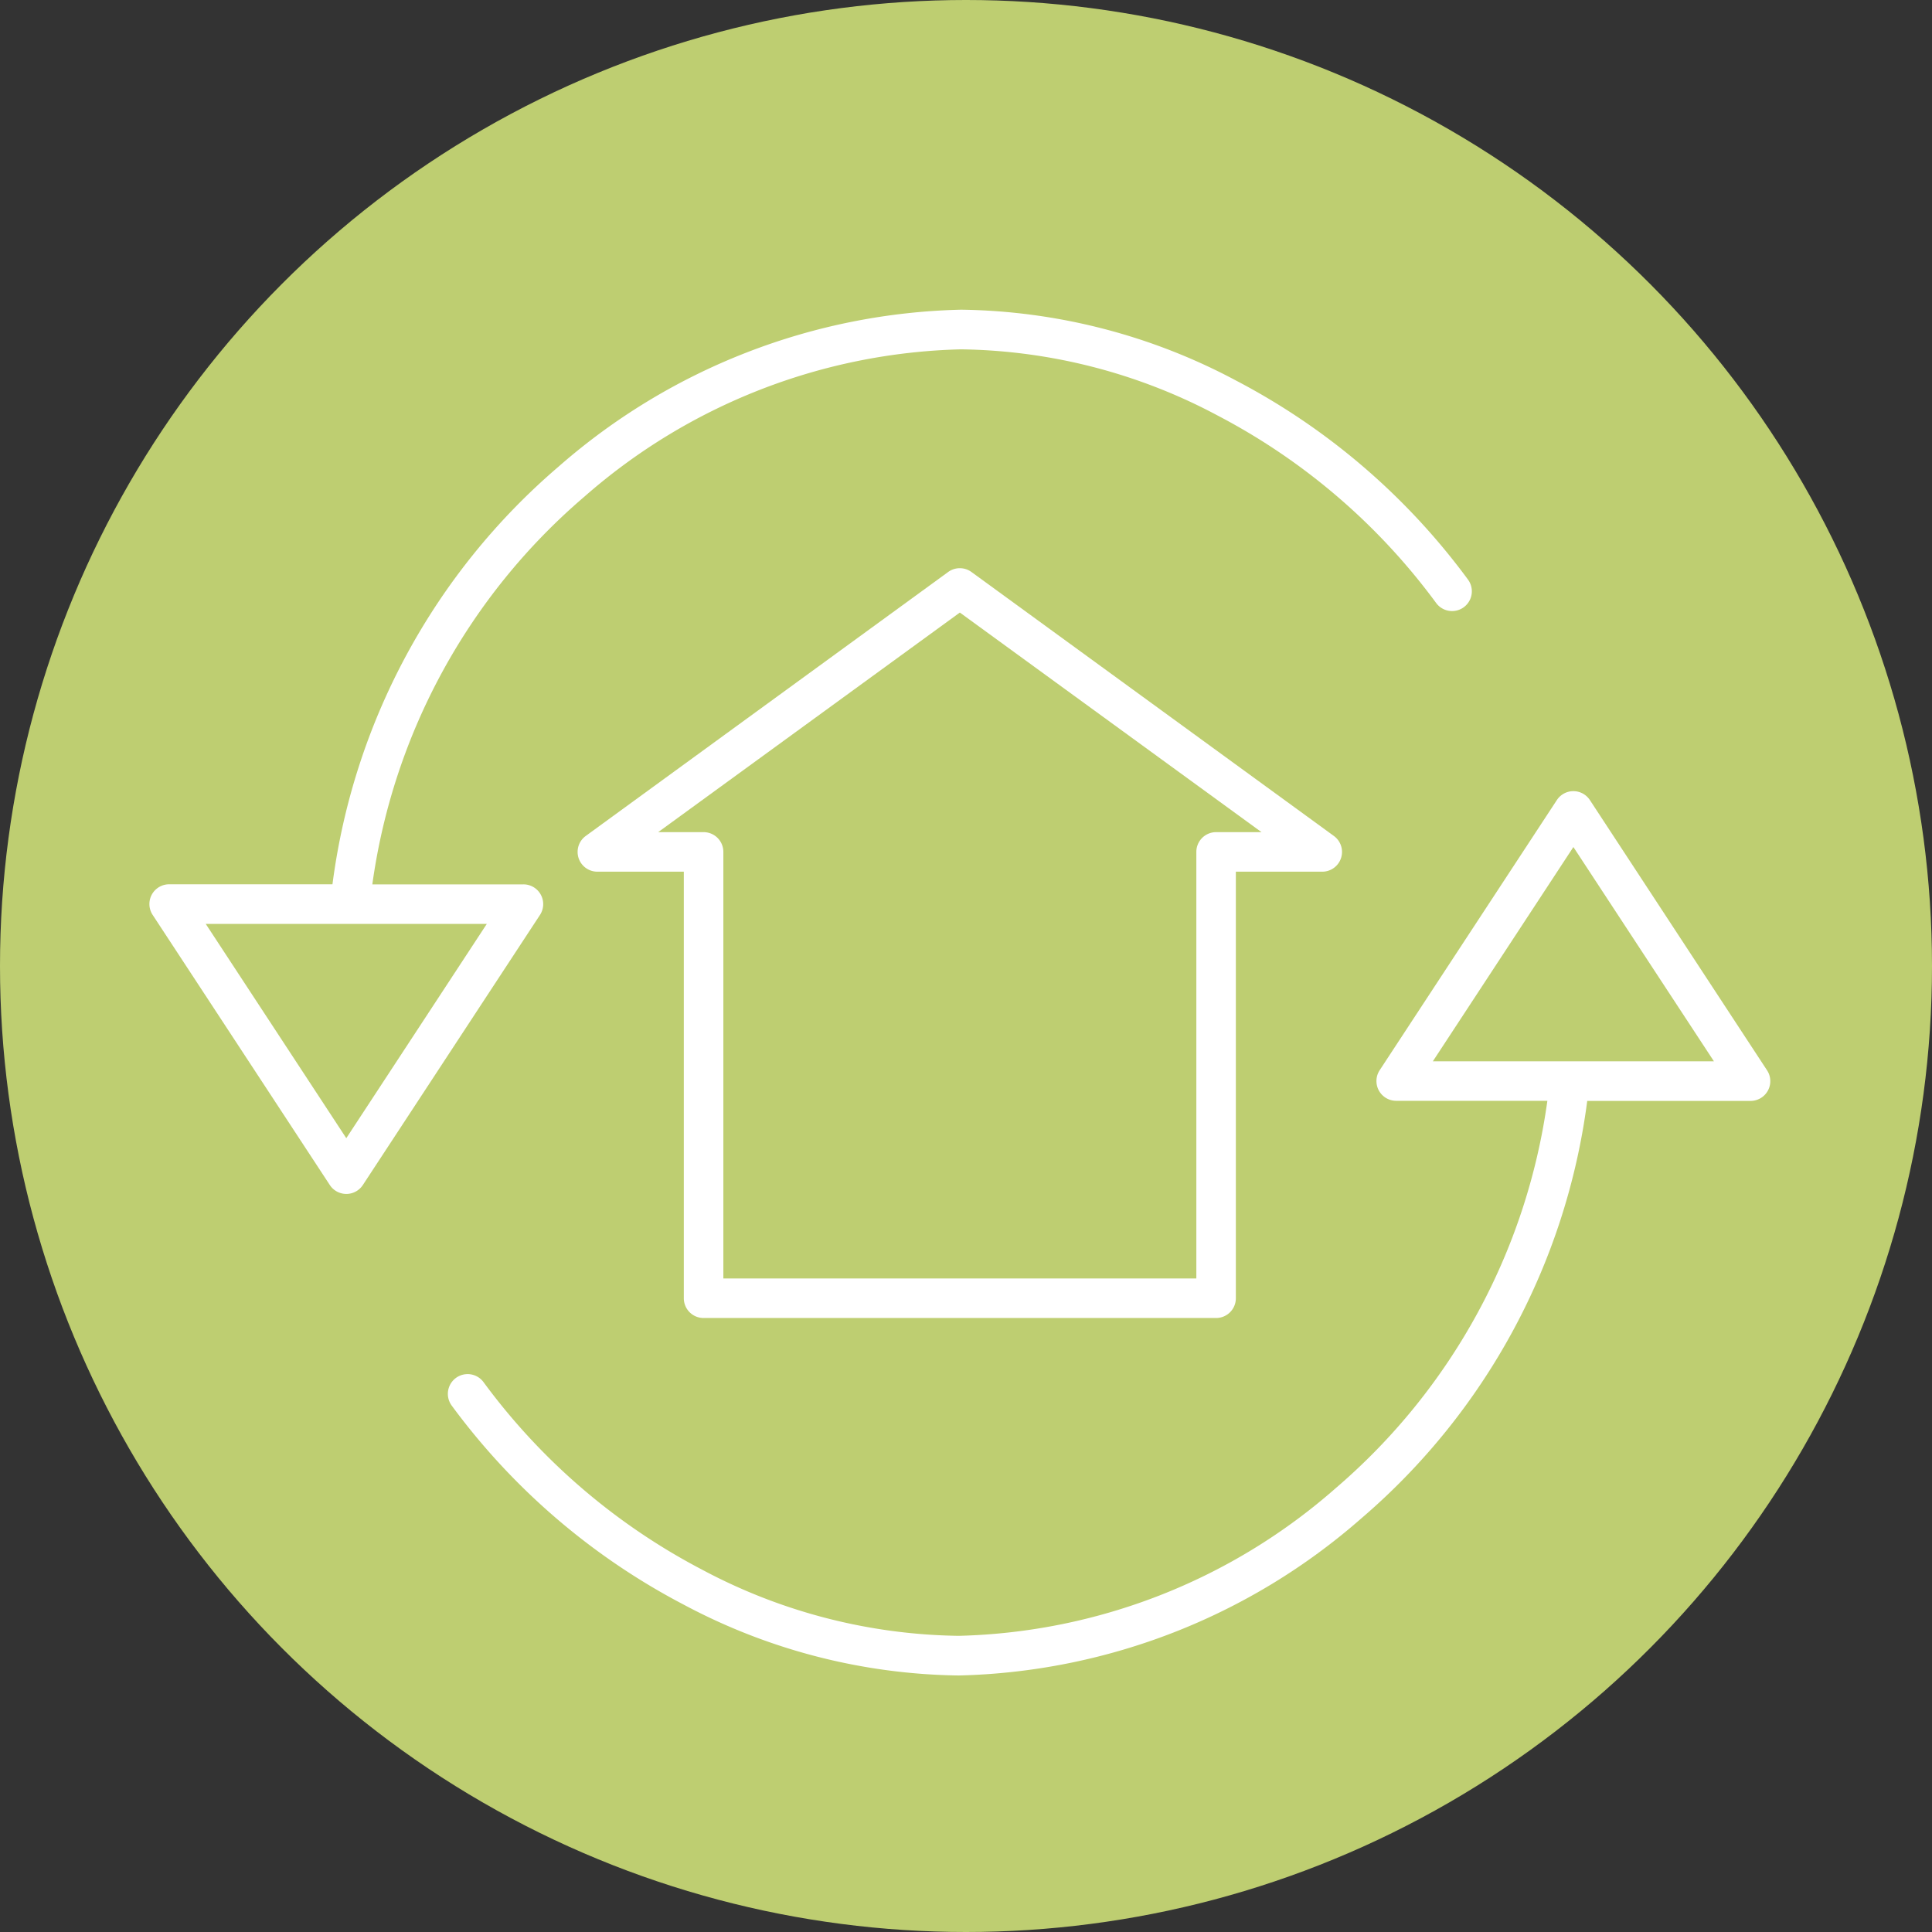
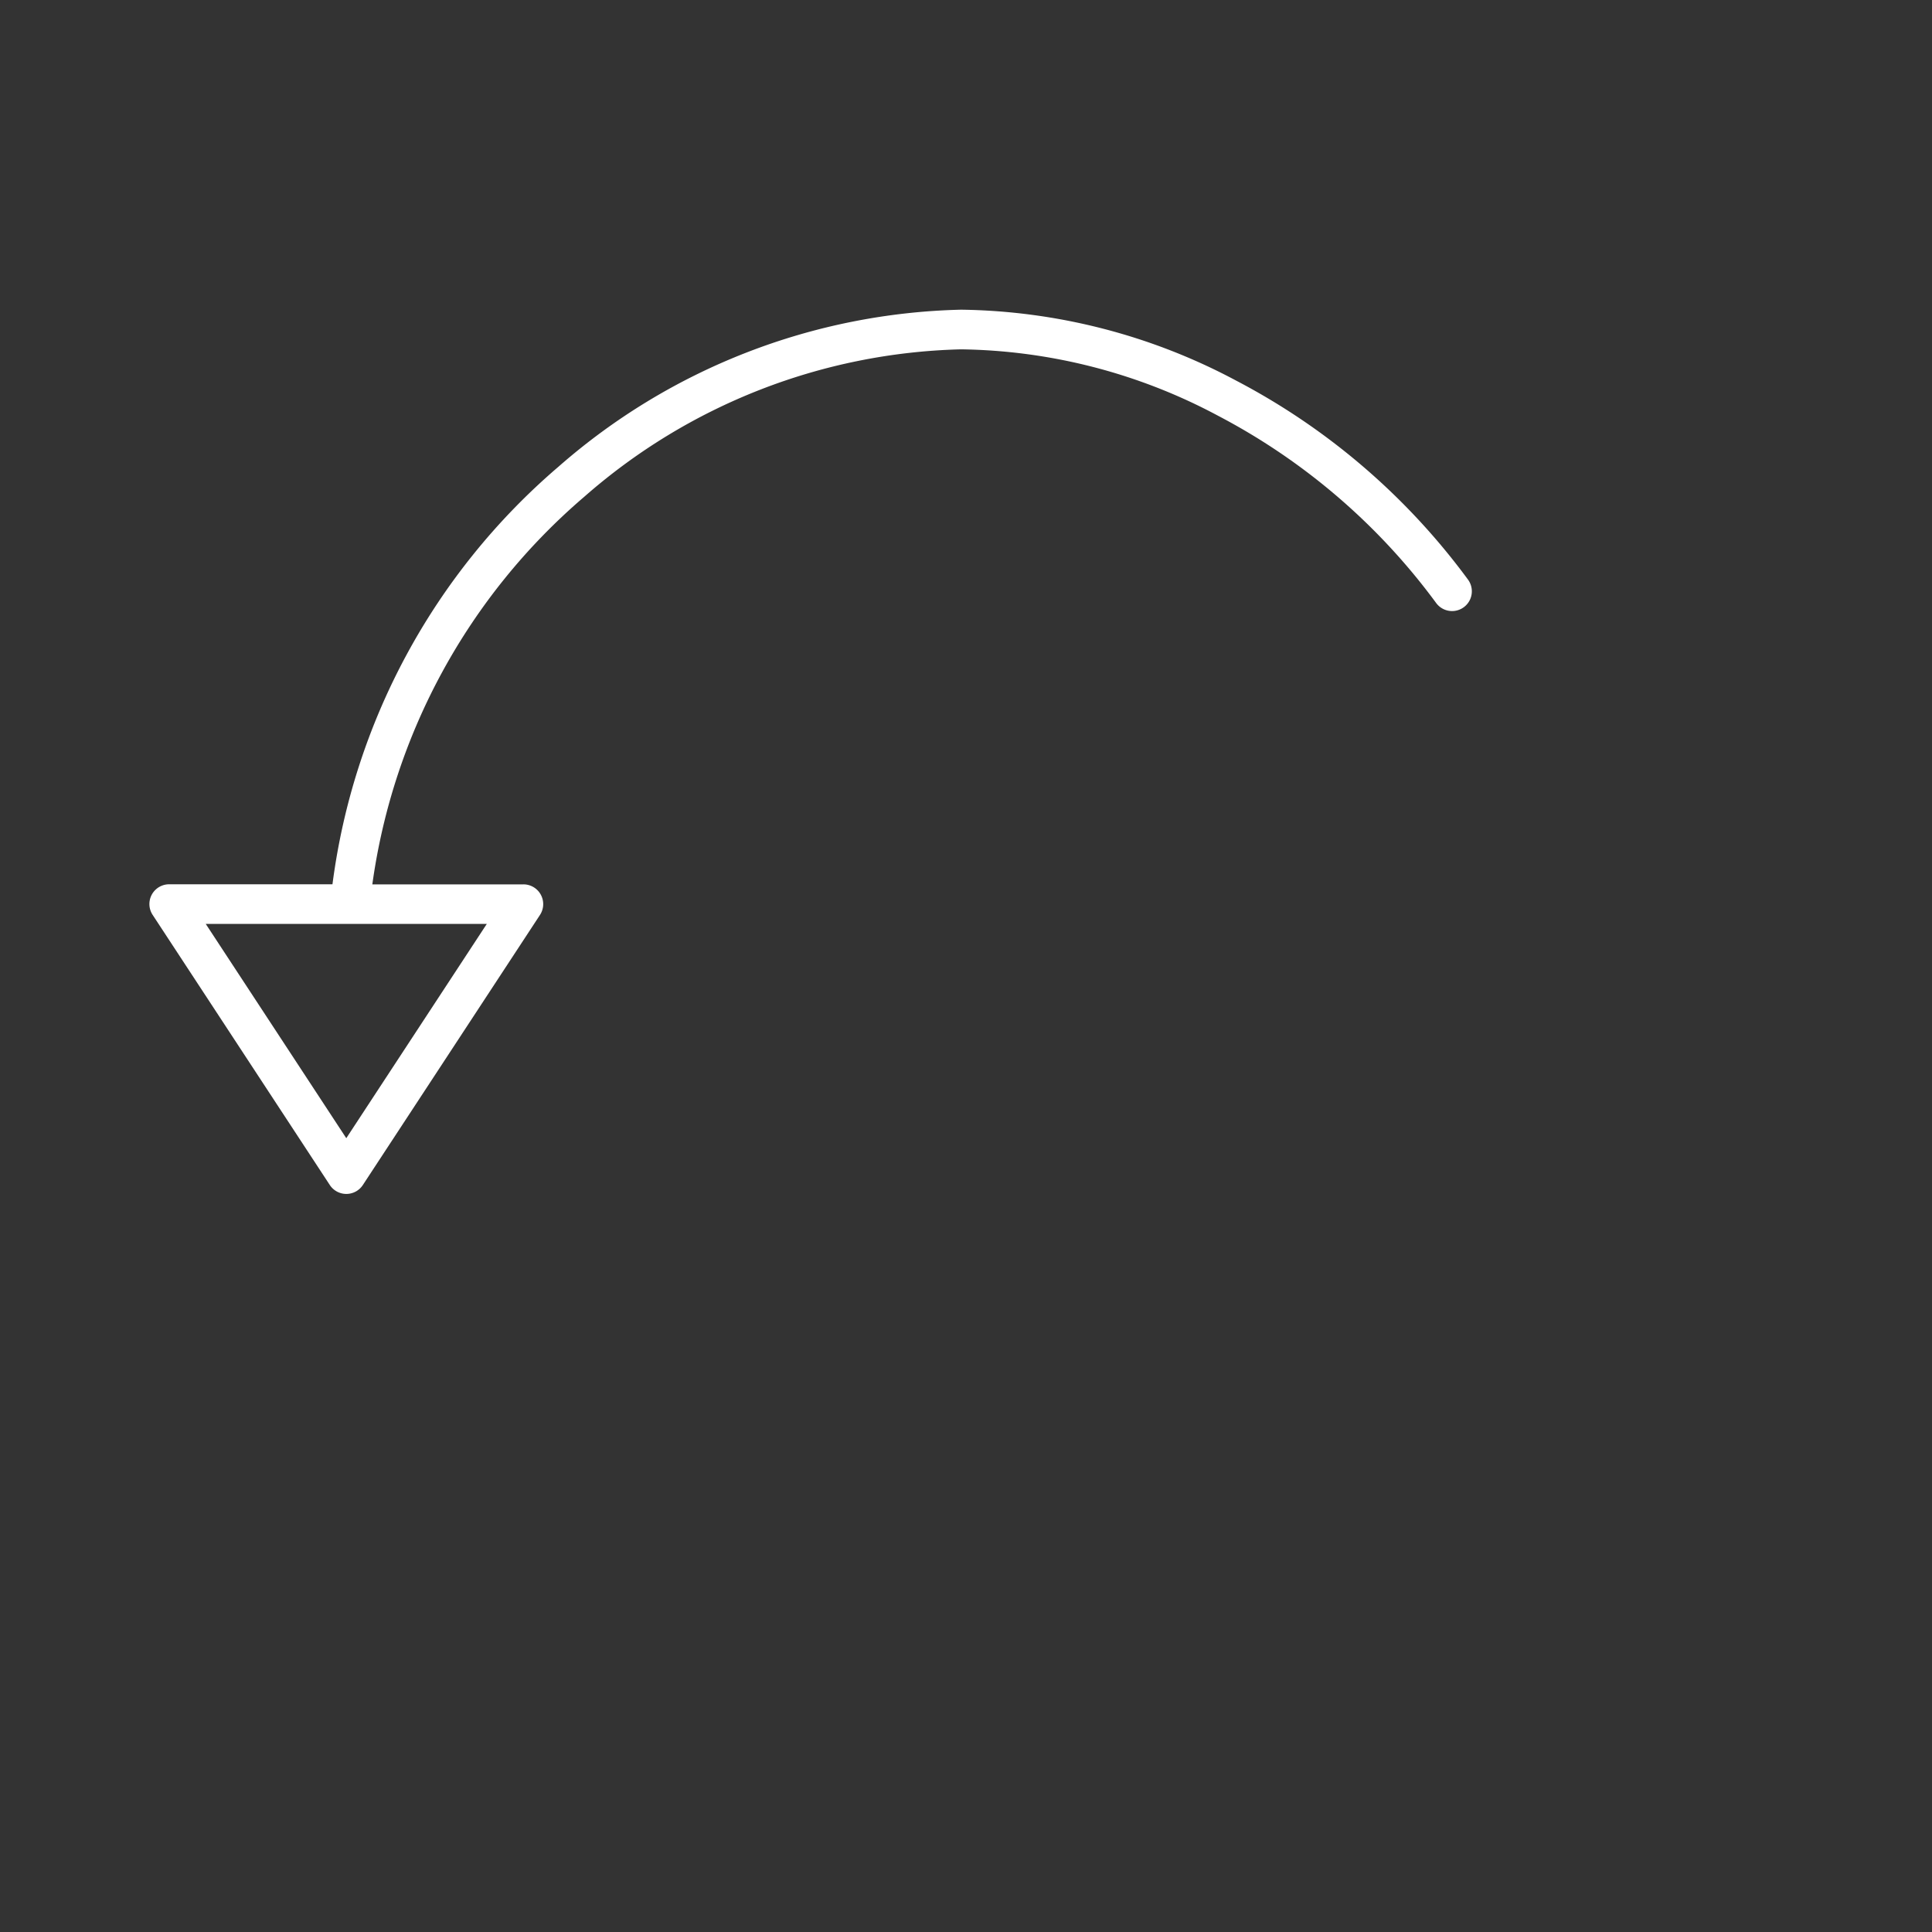
<svg xmlns="http://www.w3.org/2000/svg" width="71" height="71" viewBox="0 0 71 71">
  <rect x="0" y="0" width="71" height="71" fill="#333333" stroke="none" />
  <g id="btnactualizacion" transform="translate(-496 -1465)">
-     <circle id="Elipse_62" data-name="Elipse 62" cx="35.5" cy="35.5" r="35.5" transform="translate(496 1465)" fill="#bece71" />
    <g id="Grupo_1821" data-name="Grupo 1821" transform="translate(501.49 1476.384)">
-       <path id="Trazado_2609" data-name="Trazado 2609" d="M142.563,195.19a.726.726,0,0,0-1.215,0l-6.51,9.926a.726.726,0,0,0,.608,1.125H141a22.858,22.858,0,0,1-7.786,14.242,21.777,21.777,0,0,1-13.846,5.42,20.58,20.58,0,0,1-9.43-2.431,23.437,23.437,0,0,1-8.032-6.89.726.726,0,0,0-1.172.858,24.894,24.894,0,0,0,8.533,7.32,22.035,22.035,0,0,0,10.1,2.6,23.248,23.248,0,0,0,14.792-5.77,24.307,24.307,0,0,0,8.306-15.345h6a.726.726,0,0,0,.608-1.125Zm-5.772,9.6,5.165-7.875,5.165,7.875Z" transform="translate(-89.625 -177.171)" fill="#fff" />
      <path id="Trazado_2610" data-name="Trazado 2610" d="M24.385,70.237a.726.726,0,0,0-.639-.381H18.193a22.858,22.858,0,0,1,7.786-14.242,21.777,21.777,0,0,1,13.846-5.42,20.58,20.58,0,0,1,9.43,2.431,23.438,23.438,0,0,1,8.032,6.89.726.726,0,0,0,1.172-.858,24.894,24.894,0,0,0-8.533-7.32,22.035,22.035,0,0,0-10.1-2.6,23.248,23.248,0,0,0-14.792,5.77,24.307,24.307,0,0,0-8.306,15.346h-6a.726.726,0,0,0-.608,1.125l6.51,9.926a.726.726,0,0,0,1.215,0l6.51-9.926A.726.726,0,0,0,24.385,70.237Zm-7.149,8.947-5.165-7.875H22.4Z" transform="translate(-10 -48.74)" fill="#fff" />
-       <path id="Trazado_2611" data-name="Trazado 2611" d="M144.627,154.766h18.834a.726.726,0,0,0,.726-.726V138.364h3.174a.726.726,0,0,0,.427-1.314l-13.318-9.7a.726.726,0,0,0-.855,0l-13.318,9.7a.726.726,0,0,0,.427,1.314H143.9V154.04A.726.726,0,0,0,144.627,154.766Zm-1.669-17.855,11.086-8.07,11.086,8.07h-1.669a.726.726,0,0,0-.726.726v15.676H145.353V137.637a.726.726,0,0,0-.726-.726Z" transform="translate(-124.26 -117.714)" fill="#fff" />
    </g>
  </g>
</svg>